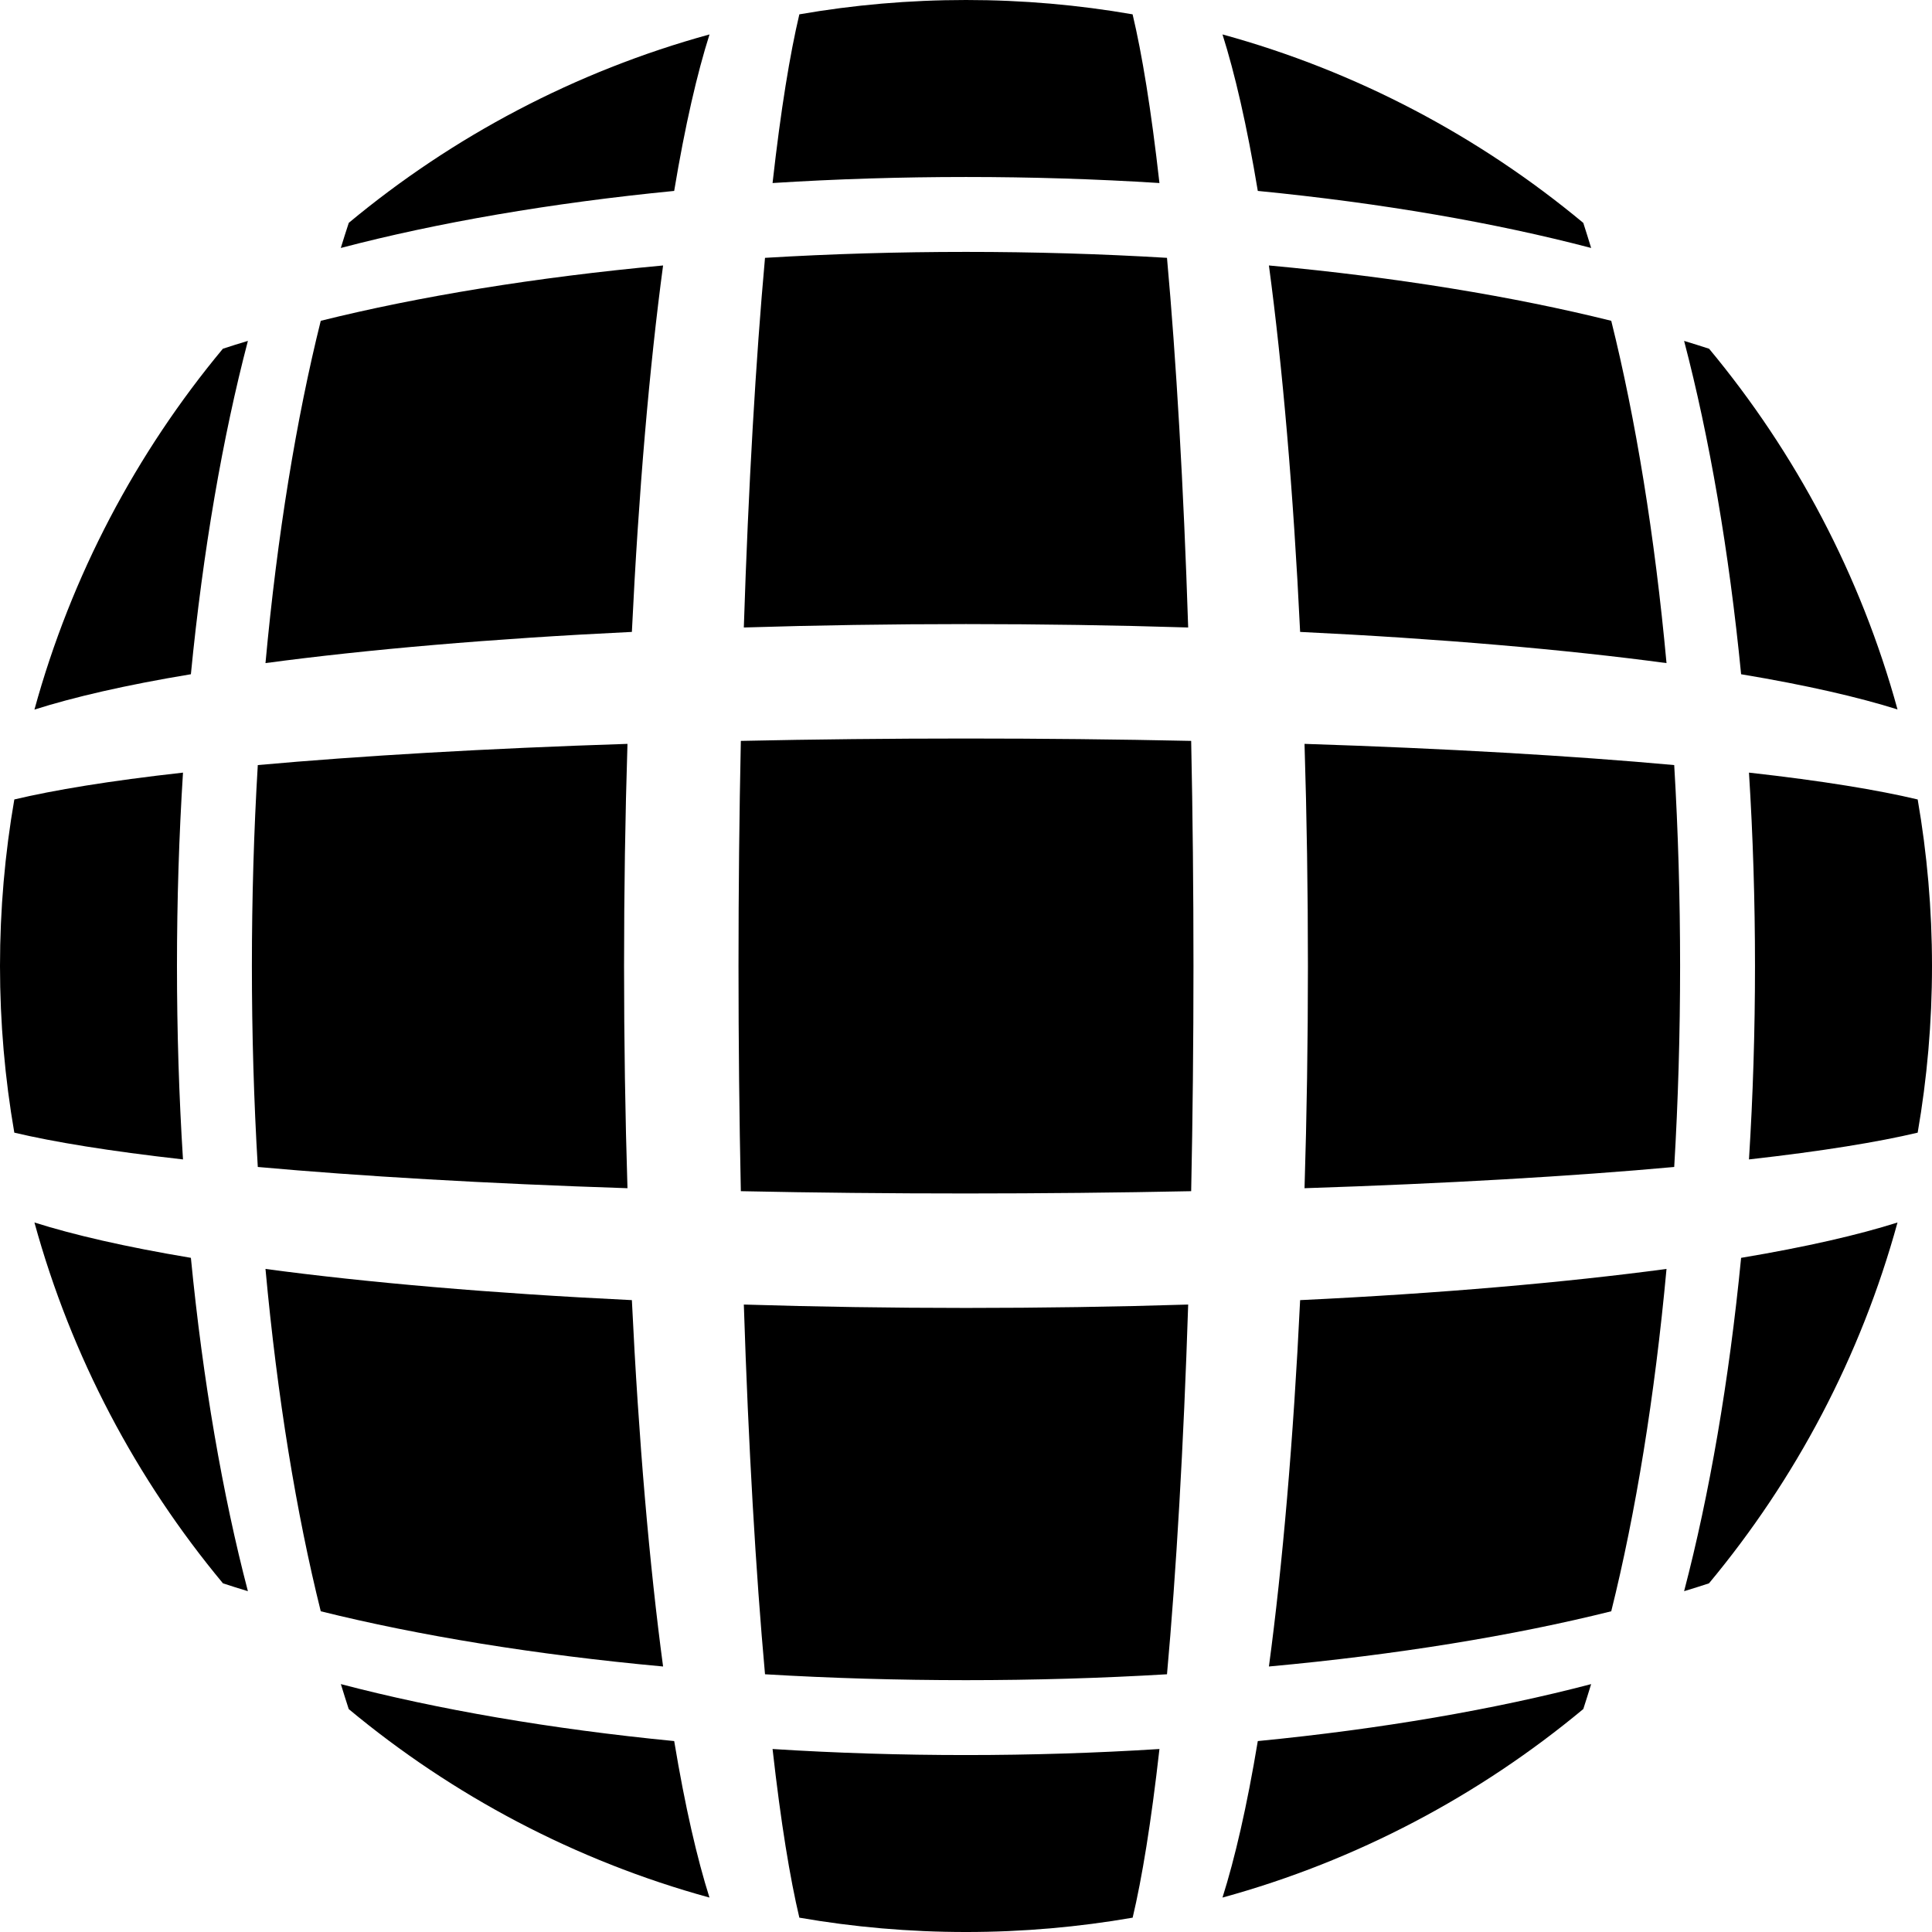
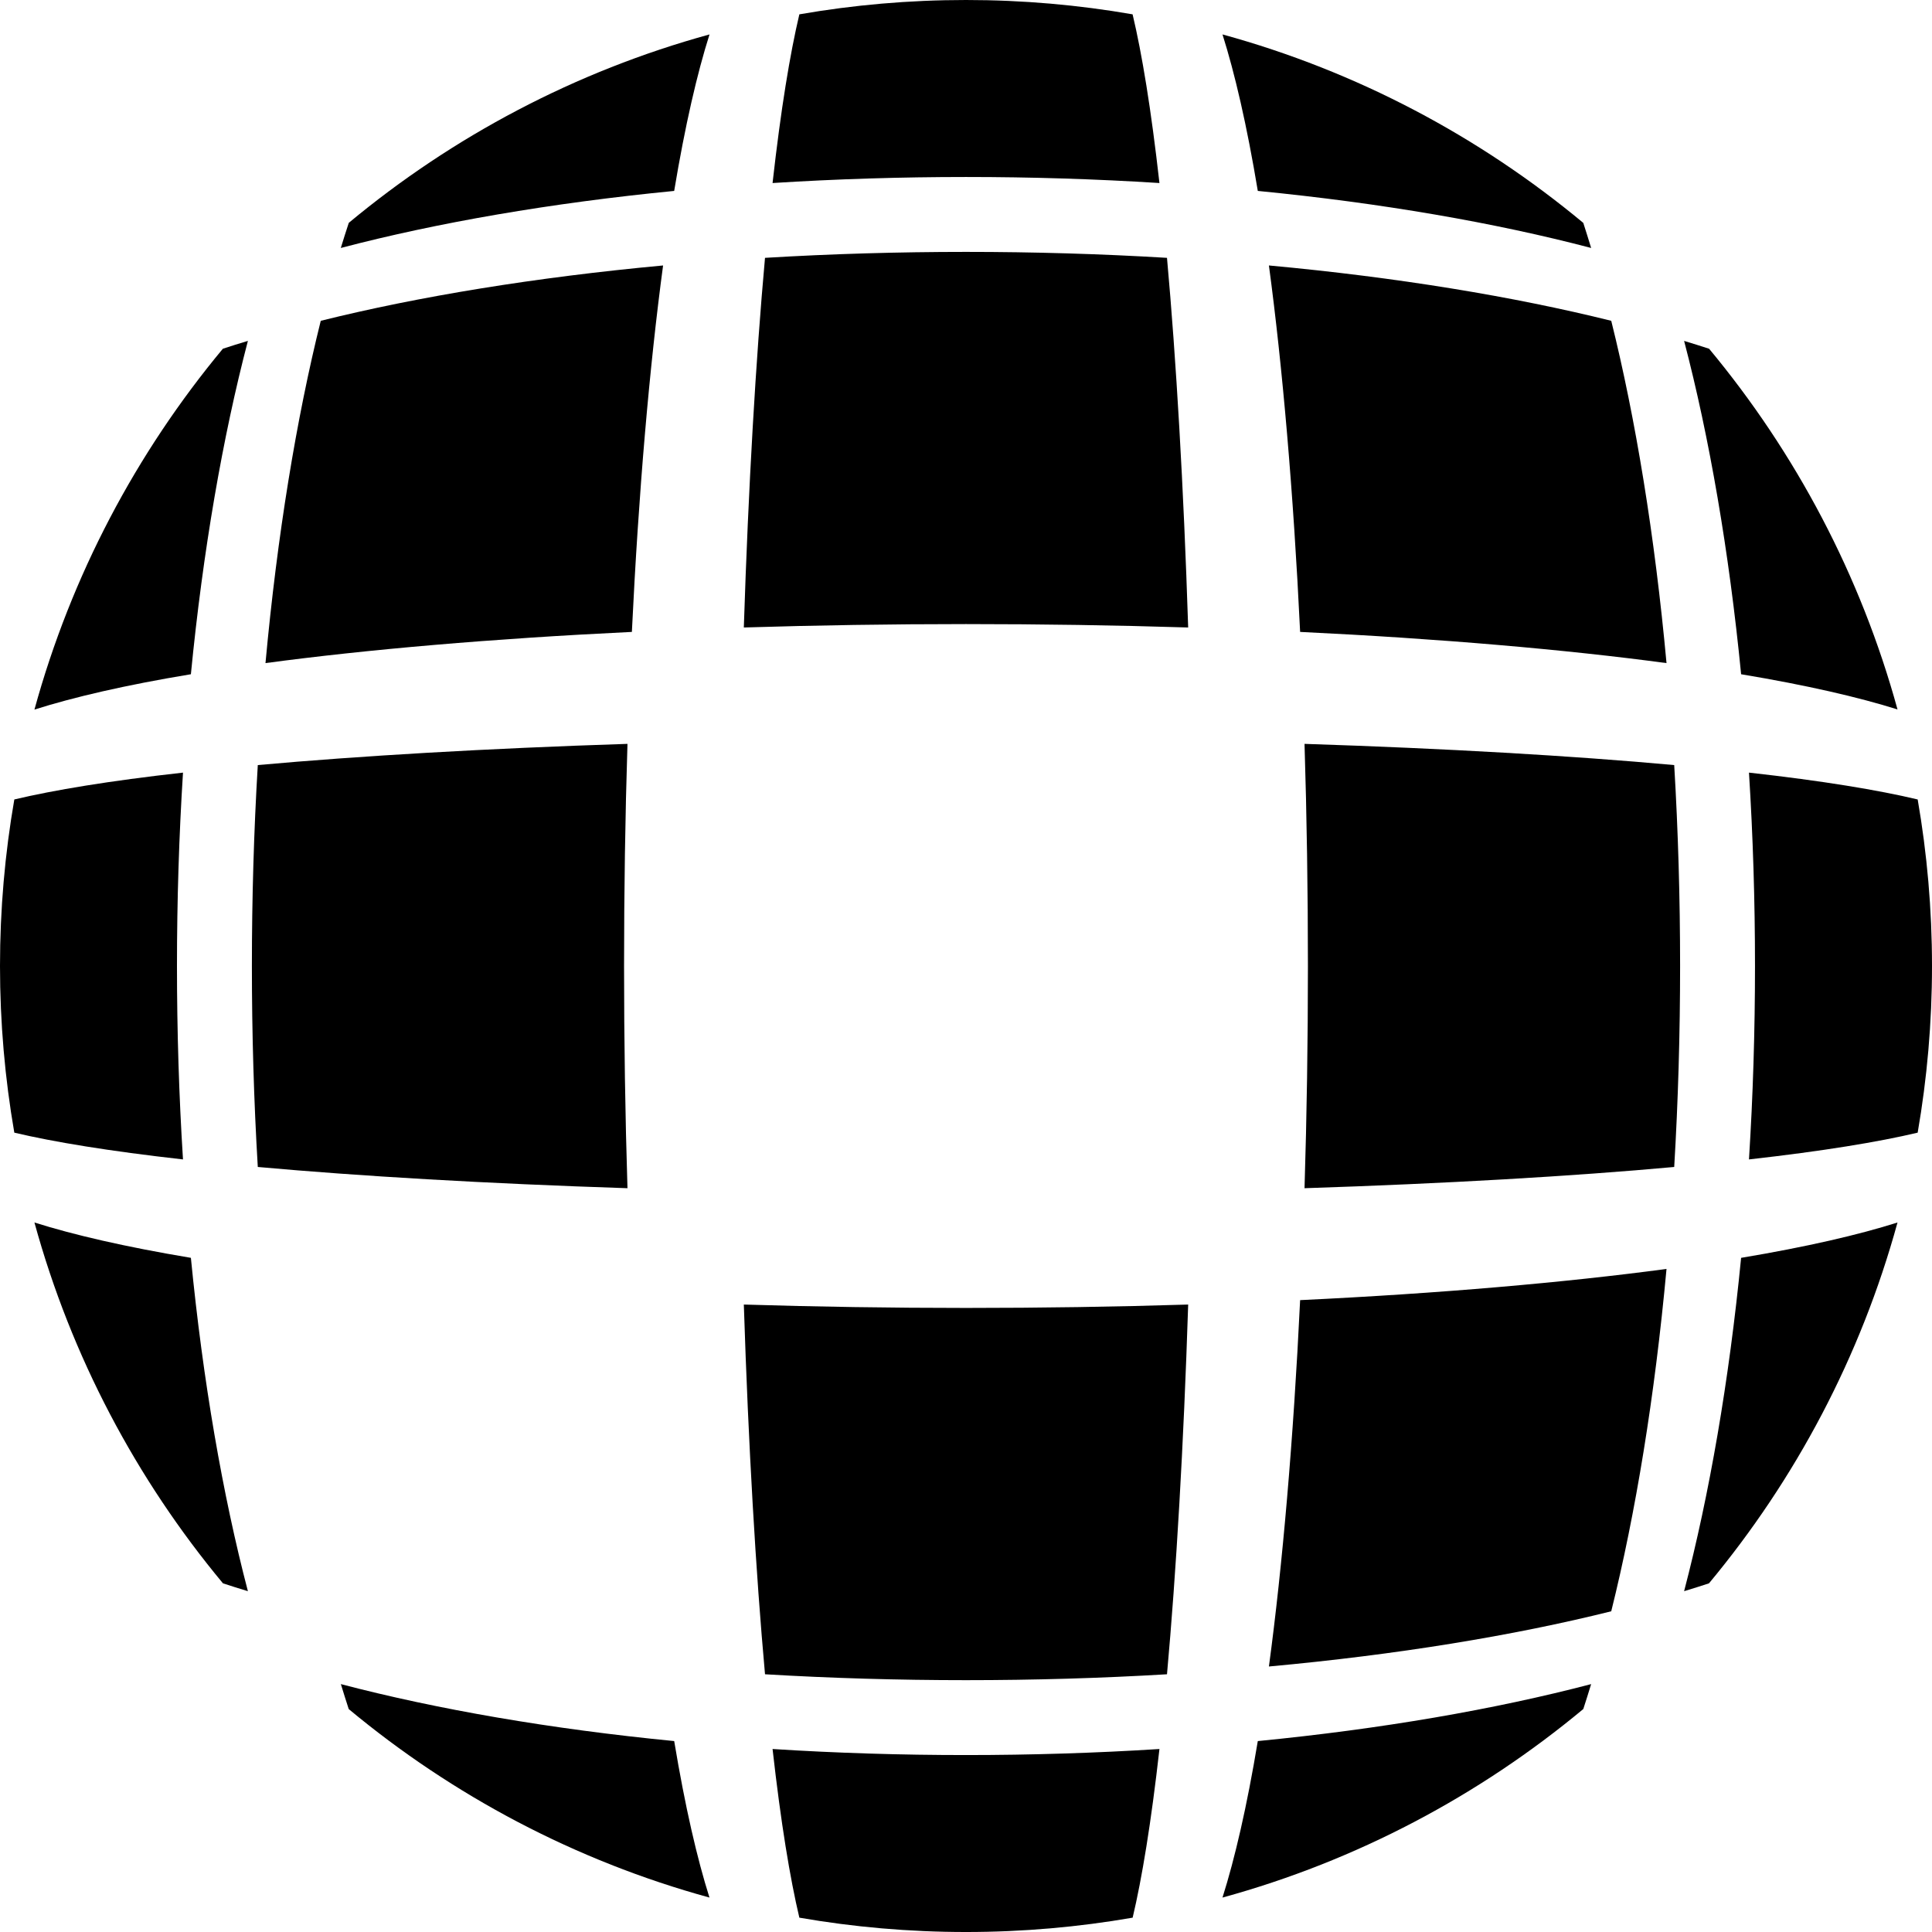
<svg xmlns="http://www.w3.org/2000/svg" height="800px" width="800px" version="1.1" id="_x32_" viewBox="0 0 512 512" xml:space="preserve">
  <style type="text/css">
	.st0{fill:#000000;}
</style>
  <g>
    <path class="st0" d="M90.316,65.714c25.515-6.7,55.7-11.925,88.349-15.117c2.906-17.462,6.099-31.195,9.363-41.472   C152.473,18.887,120,36.136,92.432,59.054C91.71,61.217,91.018,63.45,90.316,65.714z" />
    <path class="st0" d="M307.264,48.505c-2.203-19.584-4.634-34.296-7.114-44.705C285.81,1.304,271.058,0,256,0   c-15.057,0-29.81,1.304-44.165,3.8c-2.466,10.409-4.901,25.132-7.099,44.705C238.376,46.372,273.624,46.372,307.264,48.505z" />
    <path class="st0" d="M421.67,65.714c-0.687-2.264-1.394-4.497-2.081-6.639l-0.021-0.021c-27.567-22.918-60.025-40.168-95.595-49.93   c3.254,10.277,6.457,24.011,9.357,41.472C365.986,53.79,396.17,59.014,421.67,65.714z" />
    <path class="st0" d="M9.126,188.048c10.276-3.265,23.994-6.478,41.461-9.368c3.188-32.661,8.428-62.854,15.108-88.34   c-2.259,0.666-4.482,1.374-6.635,2.081C36.131,120,18.892,152.468,9.126,188.048z" />
    <path class="st0" d="M175.725,70.352c-33.812,3.133-64.845,8.226-90.72,14.663c-6.448,25.869-11.546,56.912-14.648,90.714   c26.77-3.597,60.086-6.487,97.096-8.266C169.227,130.458,172.127,97.152,175.725,70.352z" />
    <path class="st0" d="M314.878,166.291c-1.208-37.449-3.183-71.09-5.614-97.96c-34.918-2.102-71.616-2.102-106.529,0   c-2.43,26.87-4.406,60.53-5.614,97.96C235.588,165.088,276.412,165.088,314.878,166.291z" />
    <path class="st0" d="M344.547,167.463c37.01,1.779,70.322,4.669,97.096,8.266c-3.108-33.802-8.2-64.845-14.647-90.714   c-25.874-6.436-56.912-11.55-90.72-14.663C339.873,97.131,342.768,130.458,344.547,167.463z" />
    <path class="st0" d="M502.86,188.007c-9.761-35.55-27.006-68.007-49.93-95.585c-2.158-0.707-4.366-1.394-6.624-2.081   c6.68,25.485,11.904,55.67,15.107,88.34C478.88,181.59,492.588,184.783,502.86,188.007z" />
    <path class="st0" d="M48.496,204.751c-19.574,2.184-34.292,4.639-44.701,7.114C1.309,226.195,0,240.949,0,256.005   c0,15.046,1.309,29.8,3.794,44.16c10.409,2.466,25.128,4.892,44.701,7.094C46.368,273.618,46.368,238.402,48.496,204.751z" />
    <path class="st0" d="M166.287,197.132c-37.461,1.213-71.086,3.193-97.97,5.619c-2.087,34.924-2.082,71.584,0,106.508   c26.874,2.426,60.509,4.406,97.97,5.629C165.084,276.397,165.079,235.612,166.287,197.132z" />
-     <path class="st0" d="M196.33,196.344c-0.824,38.956-0.824,80.366,0,119.332c38.965,0.818,80.377,0.799,119.342,0   c0.814-38.966,0.814-80.376,0-119.332C276.706,195.506,235.295,195.506,196.33,196.344z" />
    <path class="st0" d="M345.714,197.132c1.197,38.46,1.202,79.285,0,117.756c37.454-1.223,71.084-3.174,97.97-5.629   c2.081-34.924,2.081-71.605,0-106.508C416.799,200.295,383.169,198.345,345.714,197.132z" />
    <path class="st0" d="M508.206,211.866c-10.398-2.475-25.126-4.931-44.71-7.114c2.128,33.651,2.128,68.847,0,102.508   c19.584-2.203,34.312-4.628,44.71-7.094v-0.02c2.486-14.34,3.794-29.094,3.794-44.14C512,240.949,510.692,226.195,508.206,211.866z   " />
    <path class="st0" d="M9.126,323.973c9.766,35.57,27.021,68.048,49.96,95.625c2.158,0.708,4.355,1.405,6.609,2.082   c-6.68-25.506-11.92-55.71-15.108-88.34C33.12,330.419,19.402,327.227,9.126,323.973z" />
-     <path class="st0" d="M167.453,344.547c-37.01-1.778-70.322-4.669-97.096-8.266c3.102,33.811,8.201,64.845,14.648,90.724   c25.874,6.427,56.907,11.53,90.72,14.633C172.127,414.869,169.227,381.552,167.453,344.547z" />
    <path class="st0" d="M197.122,345.719c1.208,37.45,3.184,71.1,5.614,97.98c34.924,2.082,71.61,2.082,106.529,0   c2.431-26.9,4.406-60.53,5.614-97.98C276.412,346.922,235.588,346.912,197.122,345.719z" />
    <path class="st0" d="M336.276,441.638c33.807-3.092,64.845-8.175,90.72-14.633c6.447-25.878,11.54-56.922,14.647-90.724   c-26.774,3.586-60.085,6.508-97.096,8.266C342.768,381.552,339.873,414.889,336.276,441.638z" />
    <path class="st0" d="M446.306,421.68c2.254-0.677,4.441-1.374,6.594-2.082c22.939-27.577,40.199-60.045,49.96-95.625   c-10.272,3.254-23.98,6.446-41.447,9.368C458.225,365.99,452.986,396.174,446.306,421.68z" />
    <path class="st0" d="M90.33,446.306c0.687,2.263,1.395,4.466,2.087,6.618c27.566,22.928,60.04,40.199,95.6,49.95   c-3.254-10.277-6.448-24-9.348-41.472C146.016,458.22,115.831,452.995,90.33,446.306z" />
    <path class="st0" d="M204.737,463.506c2.198,19.563,4.633,34.296,7.099,44.695c14.354,2.496,29.108,3.8,44.165,3.8   c15.057,0,29.81-1.304,44.164-3.8c2.466-10.398,4.896-25.111,7.1-44.695C273.624,465.637,238.376,465.647,204.737,463.506z" />
    <path class="st0" d="M323.973,502.875c35.57-9.752,68.043-27.031,95.616-49.961c0.702-2.162,1.394-4.364,2.081-6.608   c-25.5,6.689-55.684,11.913-88.34,15.096C330.43,478.875,327.227,492.588,323.973,502.875z" />
  </g>
</svg>